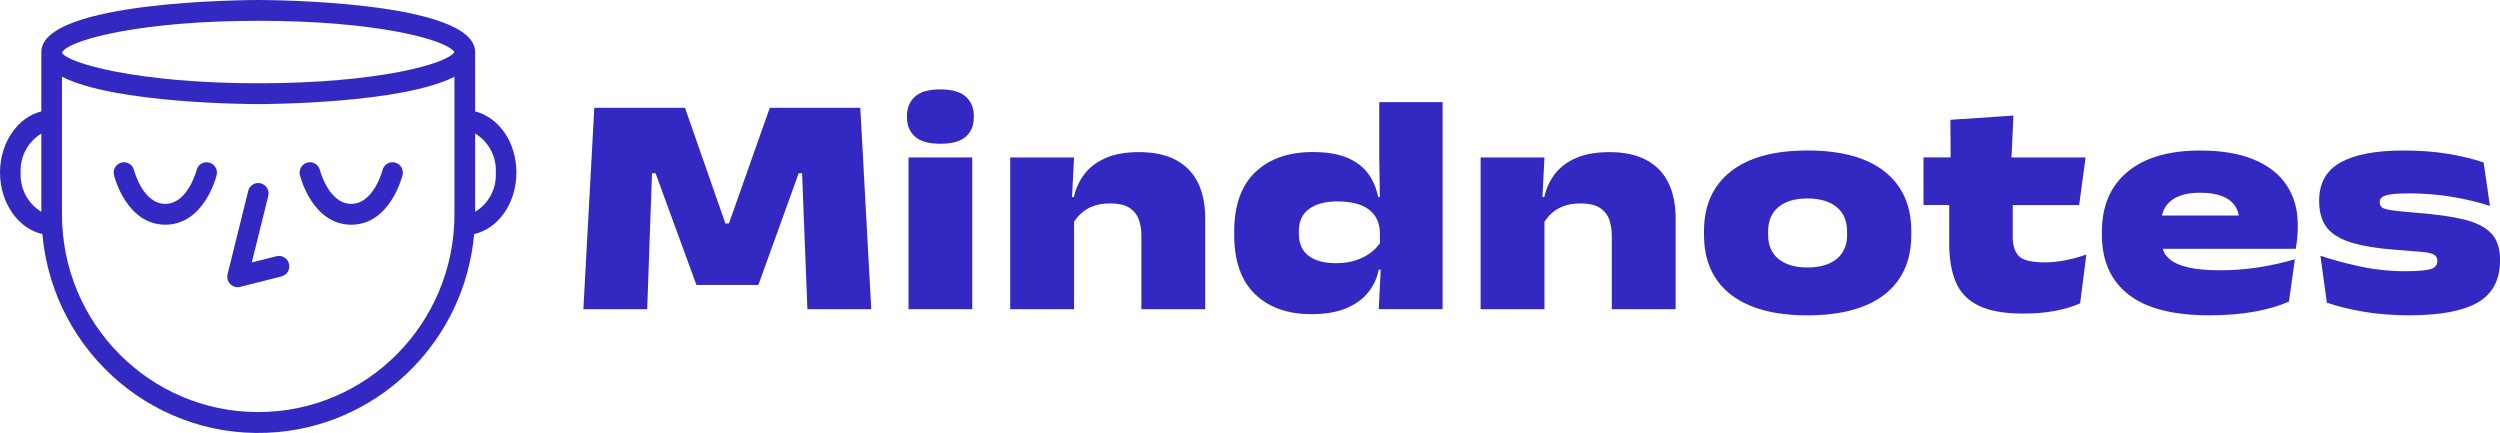
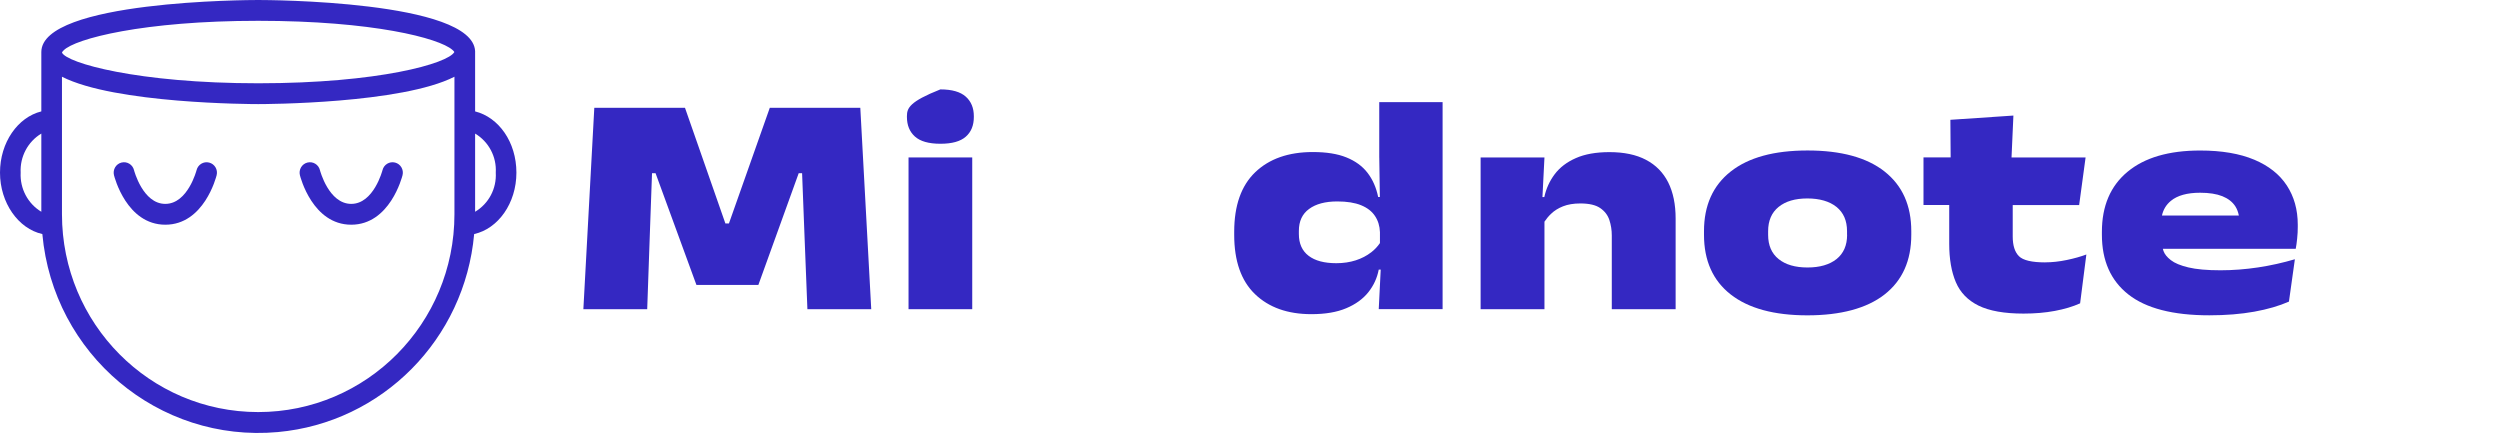
<svg xmlns="http://www.w3.org/2000/svg" width="179" height="31" viewBox="0 0 179 31" fill="none">
  <g clip-path="url(#clip0_5463_4915)">
    <path d="M55.117 7.719L52.191 16.001H51.938L49.045 7.719H42.552L41.769 22.138H46.34L46.525 16.858L46.685 12.402H46.938L49.865 20.403H54.298L57.187 12.402H57.43L57.602 16.858L57.81 22.138H62.381L61.598 7.719H55.117Z" fill="#3428C2" />
-     <path d="M67.331 6.4C66.493 6.4 65.886 6.575 65.505 6.923C65.124 7.275 64.936 7.737 64.936 8.318V8.375C64.936 8.96 65.124 9.428 65.505 9.773C65.886 10.118 66.493 10.293 67.331 10.293C68.17 10.293 68.767 10.125 69.151 9.786C69.536 9.448 69.727 8.978 69.727 8.377V8.319C69.727 7.734 69.536 7.266 69.151 6.921C68.767 6.576 68.16 6.401 67.331 6.401V6.4Z" fill="#3428C2" />
+     <path d="M67.331 6.4C65.124 7.275 64.936 7.737 64.936 8.318V8.375C64.936 8.96 65.124 9.428 65.505 9.773C65.886 10.118 66.493 10.293 67.331 10.293C68.17 10.293 68.767 10.125 69.151 9.786C69.536 9.448 69.727 8.978 69.727 8.377V8.319C69.727 7.734 69.536 7.266 69.151 6.921C68.767 6.576 68.16 6.401 67.331 6.401V6.4Z" fill="#3428C2" />
    <path d="M69.612 11.273H65.051V22.138H69.612V11.273Z" fill="#3428C2" />
-     <path d="M84.173 11.443C83.469 11.073 82.596 10.892 81.553 10.892C80.593 10.892 79.791 11.035 79.147 11.322C78.502 11.606 77.999 11.992 77.634 12.477C77.269 12.963 77.022 13.506 76.892 14.108H76.758L76.902 11.274H72.331V22.139H76.902V15.872C77.04 15.671 77.193 15.48 77.376 15.308C77.606 15.085 77.89 14.907 78.232 14.772C78.575 14.637 78.987 14.567 79.47 14.567C80.1 14.567 80.576 14.677 80.896 14.899C81.219 15.121 81.436 15.406 81.551 15.758C81.666 16.109 81.723 16.475 81.723 16.858V22.138H86.294V15.651C86.294 14.629 86.116 13.764 85.761 13.056C85.402 12.348 84.875 11.812 84.171 11.443H84.173Z" fill="#3428C2" />
    <path d="M98.756 11.295L98.798 14.103H98.676C98.538 13.426 98.282 12.849 97.912 12.37C97.542 11.89 97.036 11.526 96.399 11.269C95.763 11.012 94.963 10.886 94.003 10.886C92.252 10.886 90.879 11.369 89.873 12.332C88.872 13.293 88.369 14.716 88.369 16.596V16.809C88.369 18.689 88.865 20.105 89.86 21.062C90.854 22.017 92.197 22.494 93.896 22.494C94.887 22.494 95.716 22.354 96.387 22.071C97.059 21.789 97.586 21.407 97.971 20.926C98.355 20.444 98.603 19.904 98.718 19.302H98.859L98.718 22.136H103.29V7.315H98.754V11.299V11.295H98.756ZM98.17 18.07C97.857 18.313 97.489 18.505 97.07 18.64C96.652 18.774 96.191 18.845 95.682 18.845C94.822 18.845 94.159 18.67 93.696 18.315C93.232 17.96 92.999 17.443 92.999 16.758V16.532C92.999 15.839 93.242 15.316 93.732 14.96C94.219 14.601 94.893 14.423 95.753 14.423C96.444 14.423 97.01 14.515 97.451 14.693C97.893 14.874 98.225 15.128 98.446 15.461C98.67 15.793 98.788 16.179 98.804 16.624V17.404C98.637 17.648 98.43 17.872 98.172 18.071L98.17 18.07Z" fill="#3428C2" />
    <path d="M117.853 11.443C117.149 11.073 116.277 10.892 115.234 10.892C114.273 10.892 113.472 11.035 112.828 11.322C112.182 11.606 111.679 11.992 111.314 12.477C110.95 12.963 110.703 13.506 110.573 14.108H110.439L110.583 11.274H106.012V22.139H110.583V15.872C110.721 15.671 110.873 15.48 111.057 15.308C111.287 15.085 111.571 14.907 111.913 14.772C112.255 14.637 112.667 14.567 113.151 14.567C113.78 14.567 114.257 14.677 114.577 14.899C114.899 15.121 115.117 15.406 115.232 15.758C115.347 16.109 115.404 16.475 115.404 16.858V22.138H119.975V15.651C119.975 14.629 119.797 13.764 119.441 13.056C119.083 12.348 118.556 11.812 117.852 11.443H117.853Z" fill="#3428C2" />
    <path d="M134.938 12.281C133.664 11.279 131.826 10.774 129.422 10.774C127.018 10.774 125.195 11.276 123.918 12.281C122.645 13.284 122.006 14.709 122.006 16.552V16.812C122.006 18.661 122.643 20.087 123.918 21.083C125.192 22.079 127.025 22.578 129.409 22.578C131.794 22.578 133.664 22.079 134.936 21.083C136.209 20.087 136.848 18.663 136.848 16.812V16.552C136.848 14.709 136.211 13.287 134.936 12.281H134.938ZM132.253 16.814C132.253 17.566 132.001 18.143 131.499 18.547C130.996 18.948 130.301 19.152 129.419 19.152C128.537 19.152 127.846 18.951 127.346 18.547C126.848 18.146 126.598 17.566 126.598 16.814V16.554C126.598 15.802 126.848 15.221 127.346 14.817C127.846 14.41 128.533 14.209 129.406 14.209C130.279 14.209 130.993 14.413 131.494 14.817C131.997 15.224 132.248 15.802 132.248 16.554V16.814H132.251H132.253Z" fill="#3428C2" />
    <path d="M146.441 18.787C145.48 18.787 144.854 18.64 144.556 18.343C144.259 18.045 144.111 17.577 144.111 16.938V14.681H148.867L149.328 11.276H144.025L144.16 8.274L139.647 8.578L139.667 11.272H137.722V14.678H139.564V17.455C139.564 18.545 139.722 19.461 140.038 20.203C140.354 20.946 140.895 21.503 141.665 21.883C142.436 22.262 143.511 22.453 144.883 22.453C145.69 22.453 146.434 22.391 147.122 22.262C147.81 22.133 148.413 21.954 148.936 21.719L149.383 18.222C148.983 18.372 148.517 18.504 147.978 18.616C147.442 18.728 146.926 18.784 146.436 18.784H146.439L146.441 18.787Z" fill="#3428C2" />
    <path d="M161.4 11.433C160.364 10.998 159.074 10.777 157.53 10.777C155.288 10.777 153.554 11.284 152.332 12.299C151.108 13.315 150.496 14.747 150.496 16.598V16.811C150.496 18.66 151.125 20.086 152.389 21.081C153.653 22.077 155.585 22.576 158.188 22.576C159.379 22.576 160.45 22.488 161.407 22.316C162.364 22.144 163.188 21.902 163.888 21.595L164.313 18.562C163.447 18.818 162.566 19.013 161.678 19.147C160.785 19.281 159.89 19.352 158.985 19.352C158.02 19.352 157.251 19.283 156.688 19.147C156.125 19.013 155.706 18.84 155.434 18.627C155.161 18.418 154.986 18.197 154.903 17.966C154.884 17.913 154.874 17.867 154.861 17.813H164.374C164.412 17.618 164.448 17.375 164.476 17.085C164.508 16.797 164.52 16.515 164.52 16.245V16.088C164.52 15.014 164.257 14.077 163.736 13.28C163.215 12.484 162.435 11.868 161.398 11.431V11.428L161.4 11.433ZM154.795 15.437C154.887 15.01 155.098 14.657 155.44 14.377C155.904 13.995 156.602 13.8 157.528 13.8C158.174 13.8 158.701 13.882 159.118 14.047C159.533 14.214 159.84 14.454 160.046 14.768C160.174 14.966 160.253 15.188 160.302 15.432H154.795V15.435V15.437Z" fill="#3428C2" />
-     <path d="M178.38 16.716C177.965 16.268 177.322 15.939 176.451 15.722C175.582 15.509 174.459 15.349 173.084 15.242C172.245 15.174 171.638 15.113 171.257 15.058C170.876 15.001 170.638 14.928 170.537 14.839C170.436 14.749 170.386 14.629 170.386 14.479C170.386 14.328 170.436 14.219 170.543 14.127C170.646 14.036 170.85 13.967 171.16 13.918C171.468 13.867 171.93 13.846 172.555 13.846C173.546 13.846 174.539 13.928 175.536 14.088C176.534 14.252 177.449 14.471 178.278 14.749L177.83 11.634C177.108 11.387 176.266 11.179 175.304 11.019C174.341 10.855 173.275 10.777 172.109 10.777C170.105 10.777 168.594 11.062 167.577 11.635C166.56 12.206 166.052 13.118 166.052 14.364V14.422C166.052 15.152 166.22 15.753 166.556 16.233C166.895 16.709 167.471 17.082 168.29 17.345C169.109 17.608 170.232 17.793 171.66 17.896C172.389 17.95 172.96 17.993 173.374 18.03C173.789 18.068 174.081 18.13 174.255 18.222C174.427 18.313 174.514 18.465 174.514 18.686C174.514 18.987 174.341 19.185 173.995 19.278C173.65 19.371 173.056 19.419 172.211 19.419C171.092 19.419 170.003 19.302 168.951 19.073C167.898 18.845 166.962 18.591 166.143 18.312L166.603 21.673C167.348 21.93 168.219 22.143 169.217 22.316C170.214 22.488 171.309 22.576 172.498 22.576C174.709 22.576 176.346 22.268 177.408 21.657C178.471 21.042 179.005 20.03 179.005 18.617C179.005 17.797 178.797 17.164 178.385 16.716V16.712L178.38 16.716Z" fill="#3428C2" />
-     <path d="M17.775 13.661C17.775 13.661 17.774 13.668 17.772 13.671L16.293 19.634C16.194 20.033 16.434 20.439 16.83 20.539C16.888 20.553 16.948 20.561 17.01 20.561C17.07 20.561 17.131 20.553 17.19 20.539L20.149 19.793C20.546 19.697 20.789 19.293 20.692 18.892C20.596 18.491 20.196 18.246 19.798 18.344C19.795 18.344 19.792 18.346 19.788 18.348L18.027 18.791L19.206 14.034C19.308 13.635 19.07 13.23 18.674 13.127C18.278 13.024 17.876 13.264 17.774 13.663L17.775 13.661Z" fill="#3428C2" />
    <path d="M14.974 11.64C14.578 11.539 14.176 11.781 14.075 12.18C14.069 12.204 13.444 14.598 11.835 14.598C10.226 14.598 9.6 12.204 9.595 12.18C9.496 11.781 9.094 11.539 8.698 11.639C8.302 11.738 8.062 12.144 8.161 12.543C8.197 12.687 9.073 16.089 11.837 16.089C14.601 16.089 15.475 12.688 15.512 12.543C15.611 12.144 15.371 11.742 14.976 11.64H14.974Z" fill="#3428C2" />
    <path d="M25.146 16.089C27.91 16.089 28.784 12.688 28.822 12.543C28.921 12.144 28.681 11.738 28.285 11.639C27.889 11.539 27.487 11.781 27.388 12.18C27.381 12.204 26.757 14.598 25.148 14.598C23.538 14.598 22.912 12.204 22.907 12.18C22.808 11.781 22.406 11.539 22.01 11.639C21.615 11.738 21.375 12.144 21.473 12.543C21.509 12.687 22.385 16.089 25.149 16.089H25.146Z" fill="#3428C2" />
    <path d="M34.018 7.976V3.659C33.833 0.044 19.117 0 18.488 0C17.858 0 2.959 0.044 2.959 3.726V7.976C1.272 8.393 0 10.198 0 12.36C0 14.521 1.309 16.377 3.032 16.758C3.809 25.369 11.352 31.711 19.892 30.936C27.361 30.258 33.278 24.286 33.95 16.758C35.666 16.377 36.975 14.553 36.975 12.36C36.975 10.167 35.703 8.395 34.016 7.976H34.018ZM2.959 15.162C1.99 14.58 1.421 13.499 1.479 12.36C1.421 11.227 1.99 10.146 2.959 9.564V15.162ZM4.555 3.607C5.368 2.772 10.263 1.49 18.488 1.49C26.712 1.49 31.437 2.734 32.391 3.569C32.457 3.622 32.501 3.674 32.532 3.726C32.073 4.546 27.119 5.963 18.489 5.963C9.859 5.963 4.763 4.51 4.437 3.764C4.459 3.712 4.488 3.668 4.555 3.607ZM32.538 15.341C32.538 23.168 26.253 29.504 18.488 29.504C10.722 29.504 4.437 23.168 4.437 15.341V5.494C8.216 7.425 17.985 7.454 18.488 7.454C18.99 7.454 28.759 7.425 32.538 5.494V15.341ZM34.018 15.162V9.564C34.994 10.146 35.564 11.227 35.497 12.36C35.564 13.501 34.994 14.582 34.018 15.162Z" fill="#3428C2" />
  </g>
  <defs>
    <clipPath id="clip0_5463_4915">
      <rect width="179" height="31" fill="white" />
    </clipPath>
  </defs>
</svg>